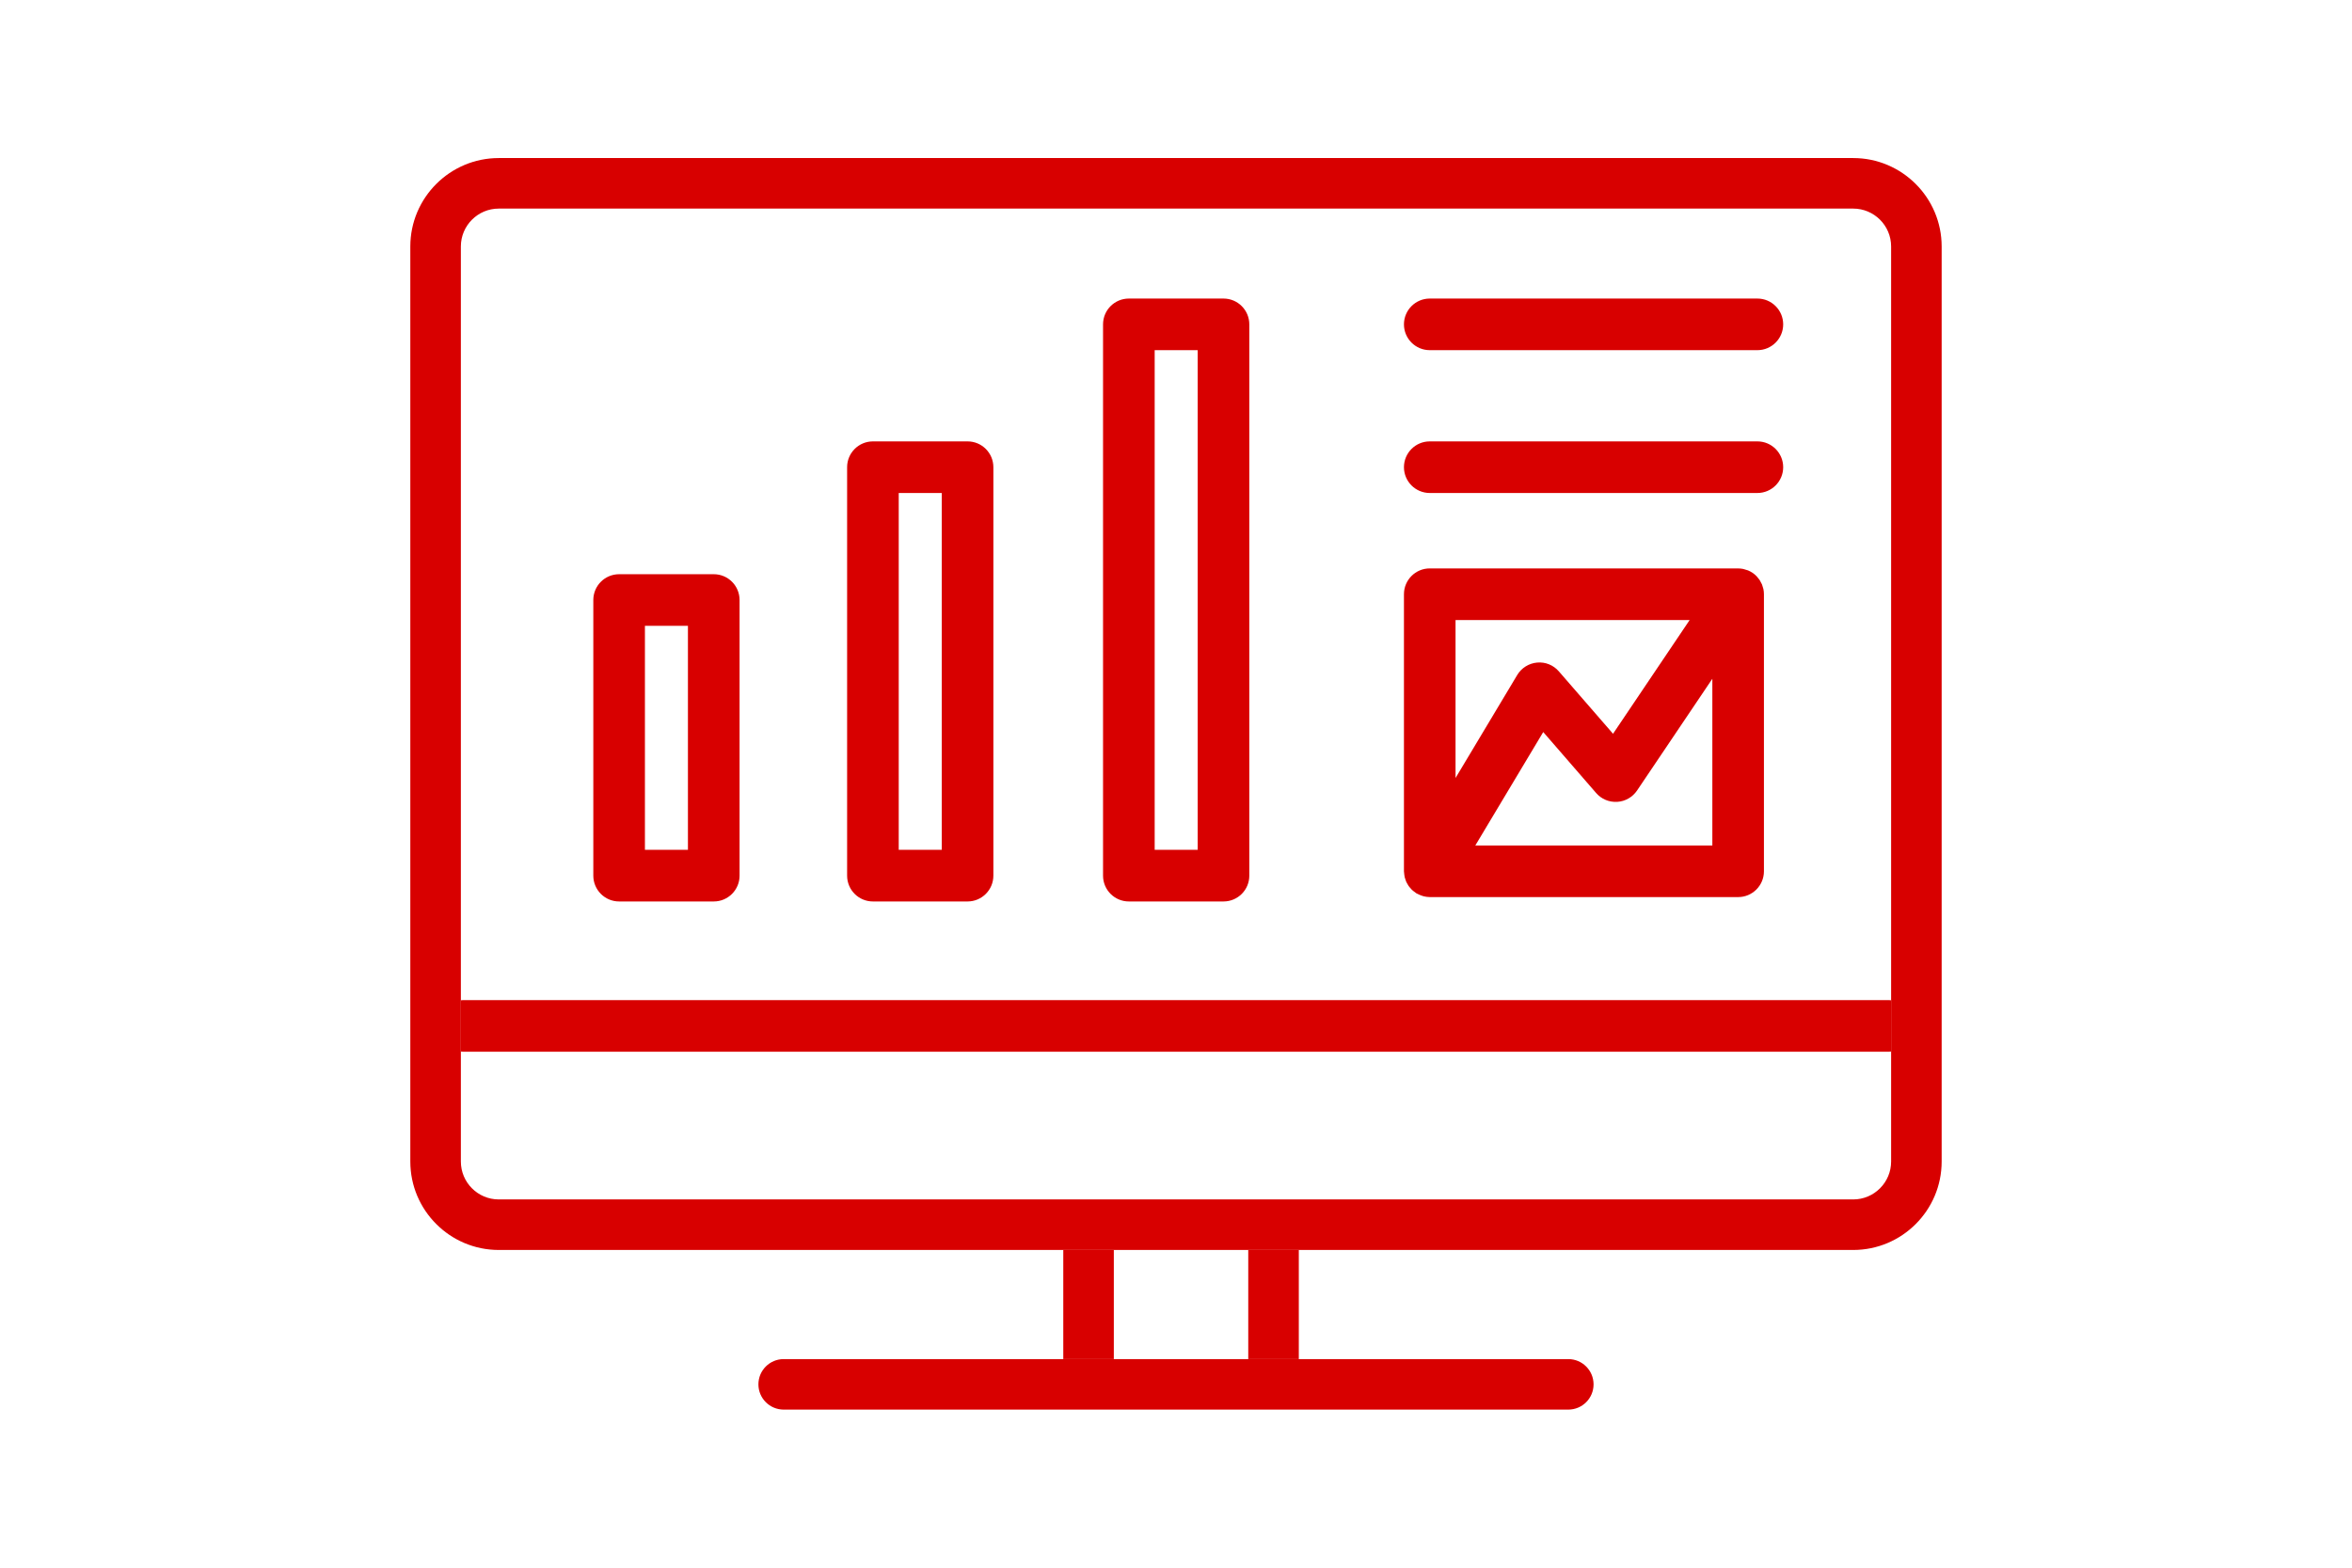
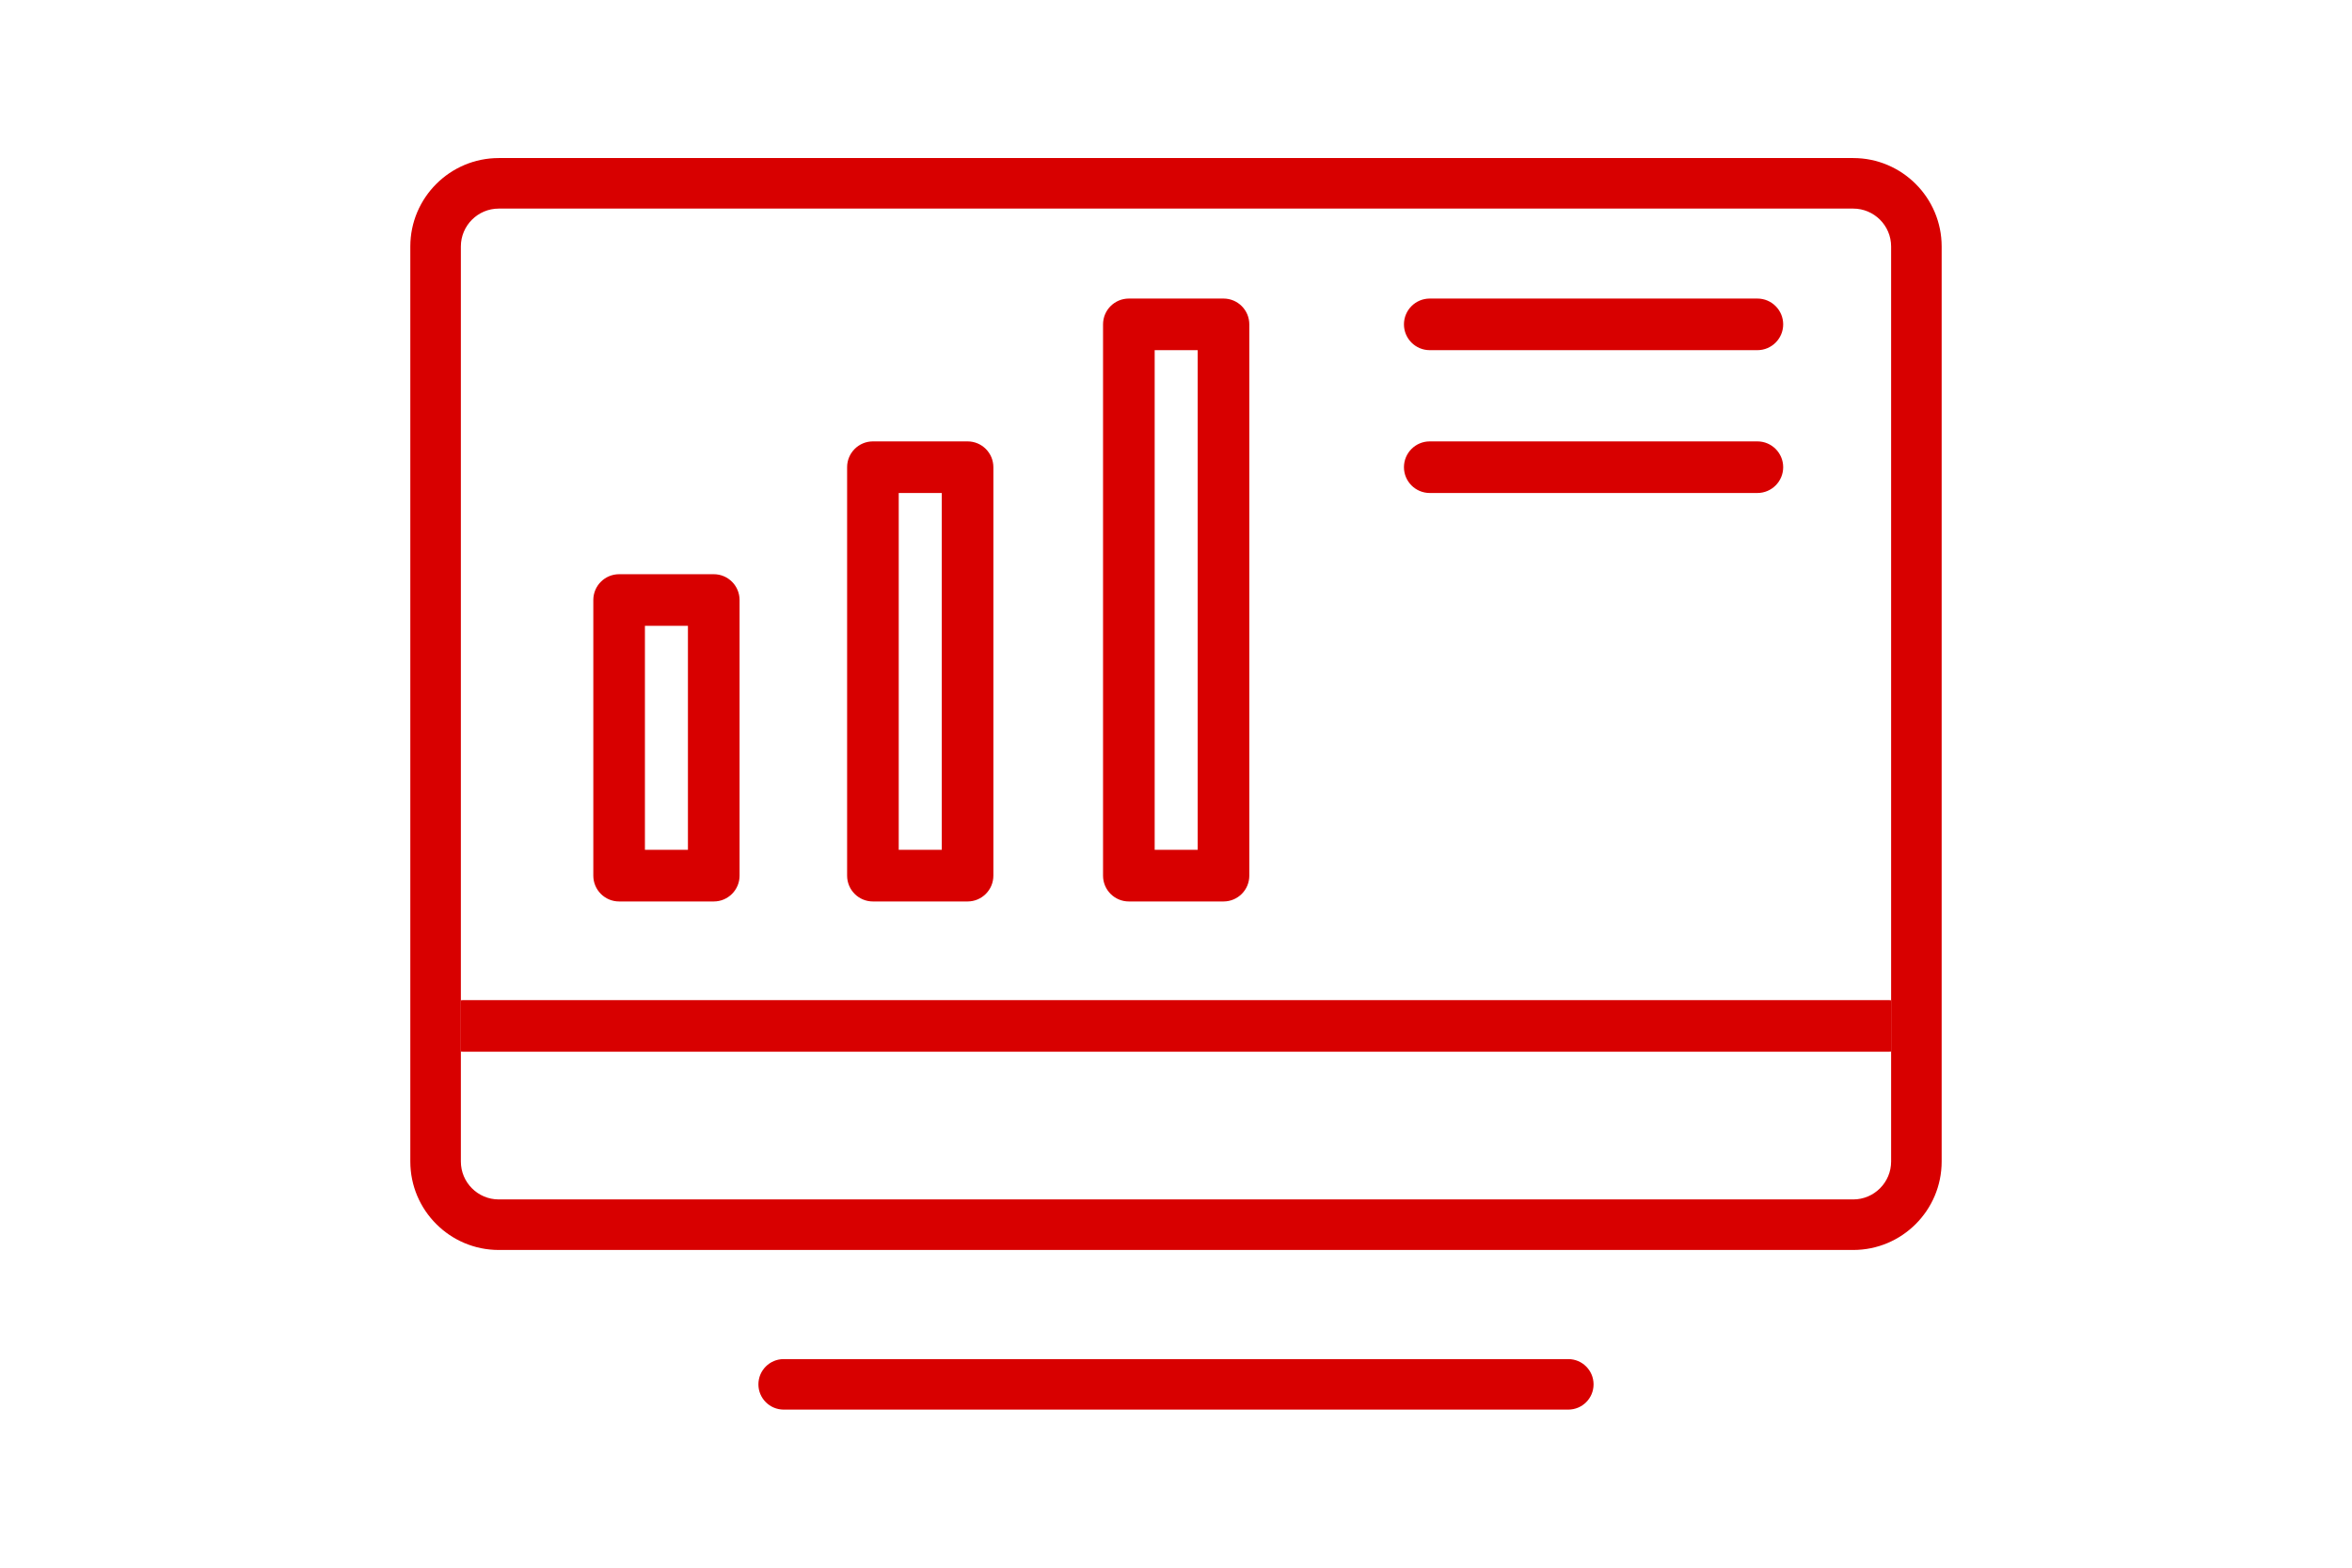
<svg xmlns="http://www.w3.org/2000/svg" version="1.1" id="layer" x="0px" y="0px" width="108px" height="72px" viewBox="0 0 108 72" style="enable-background:new 0 0 108 72;" xml:space="preserve">
  <style type="text/css">
	.st0{fill:#D80000;}
</style>
  <g>
    <path class="st0" d="M72.013,64.74H35.986c-0.641,0-1.161-0.52-1.161-1.16c0-0.641,0.52-1.16,1.161-1.16h36.027   c0.641,0,1.161,0.52,1.161,1.16C73.174,64.221,72.654,64.74,72.013,64.74z" />
-     <rect x="57.318" y="57.408" class="st0" width="2.321" height="5.012" />
-     <rect x="48.824" y="57.408" class="st0" width="2.321" height="5.012" />
    <path class="st0" d="M80.696,16.082H65.652c-0.655,0-1.185-0.531-1.185-1.185s0.531-1.185,1.185-1.185h15.044   c0.655,0,1.185,0.531,1.185,1.185S81.351,16.082,80.696,16.082z" />
    <path class="st0" d="M80.696,22.642H65.652c-0.655,0-1.185-0.531-1.185-1.185c0-0.655,0.531-1.185,1.185-1.185h15.044   c0.655,0,1.185,0.531,1.185,1.185C81.881,22.111,81.351,22.642,80.696,22.642z" />
-     <path class="st0" d="M80.974,27.06c-0.007-0.035-0.02-0.068-0.03-0.102c-0.012-0.039-0.021-0.08-0.037-0.118   c-0.014-0.035-0.035-0.067-0.053-0.101c-0.018-0.035-0.034-0.071-0.056-0.103c-0.022-0.034-0.049-0.063-0.075-0.094   c-0.023-0.028-0.044-0.058-0.07-0.085c-0.109-0.111-0.241-0.199-0.387-0.26c-0.034-0.014-0.068-0.021-0.103-0.031   c-0.039-0.013-0.078-0.028-0.119-0.036c-0.075-0.015-0.149-0.022-0.224-0.023c-0.003,0-0.006-0.001-0.009-0.001h-0.001h-0.001   H65.652c-0.655,0-1.185,0.531-1.185,1.185v12.725c0,0.01,0.003,0.02,0.003,0.031c0.001,0.042,0.007,0.083,0.013,0.125   c0.005,0.037,0.009,0.074,0.017,0.109c0.008,0.036,0.021,0.071,0.032,0.105c0.013,0.038,0.024,0.076,0.04,0.113   c0.015,0.033,0.034,0.064,0.052,0.095c0.02,0.035,0.038,0.069,0.06,0.101c0.021,0.031,0.046,0.057,0.071,0.086   c0.026,0.03,0.05,0.06,0.079,0.088c0.025,0.024,0.053,0.045,0.081,0.067c0.034,0.027,0.068,0.055,0.105,0.078   c0.008,0.006,0.015,0.013,0.024,0.018c0.013,0.008,0.028,0.01,0.042,0.018c0.067,0.036,0.137,0.066,0.21,0.09   c0.025,0.008,0.05,0.017,0.076,0.024c0.086,0.021,0.175,0.035,0.267,0.036c0.004,0,0.008,0.001,0.012,0.001   c0.001,0,0.002,0,0.002,0h14.159c0.655,0,1.185-0.531,1.185-1.185V27.294C80.997,27.215,80.989,27.137,80.974,27.06z    M77.585,28.478l-3.517,5.222l-2.488-2.866c-0.249-0.287-0.616-0.439-0.999-0.404c-0.378,0.034-0.718,0.246-0.913,0.572   l-2.832,4.729v-7.253H77.585z M67.743,38.832l3.12-5.211l2.429,2.8c0.242,0.278,0.591,0.427,0.968,0.406   c0.368-0.022,0.705-0.215,0.911-0.521l3.457-5.132v7.658H67.743z" />
    <path class="st0" d="M32.775,41.402h-4.346c-0.655,0-1.185-0.531-1.185-1.185v-12.66c0-0.654,0.531-1.185,1.185-1.185h4.346   c0.655,0,1.185,0.531,1.185,1.185v12.66C33.96,40.871,33.429,41.402,32.775,41.402z M29.614,39.031h1.975v-10.29h-1.975V39.031z" />
    <path class="st0" d="M44.429,41.402h-4.346c-0.655,0-1.185-0.531-1.185-1.185V21.457c0-0.655,0.531-1.185,1.185-1.185h4.346   c0.655,0,1.185,0.531,1.185,1.185v18.759C45.614,40.871,45.083,41.402,44.429,41.402z M41.268,39.031h1.975V22.642h-1.975V39.031z" />
    <path class="st0" d="M56.181,41.402h-4.346c-0.655,0-1.185-0.531-1.185-1.185v-25.32c0-0.655,0.531-1.185,1.185-1.185h4.346   c0.655,0,1.185,0.531,1.185,1.185v25.32C57.367,40.871,56.836,41.402,56.181,41.402z M53.021,39.031h1.975V16.082h-1.975V39.031z" />
    <path class="st0" d="M85.098,57.408H22.902c-2.239,0-4.061-1.822-4.061-4.061V11.32c0-2.239,1.822-4.061,4.061-4.061h62.195   c2.239,0,4.061,1.822,4.061,4.061v42.026C89.158,55.586,87.337,57.408,85.098,57.408z M22.902,9.58c-0.96,0-1.74,0.781-1.74,1.74   v42.026c0,0.96,0.78,1.741,1.74,1.741h62.195c0.959,0,1.74-0.781,1.74-1.741V11.32c0-0.959-0.781-1.74-1.74-1.74H22.902z" />
    <path class="st0" d="M86.736,45.932H21.264c-0.035,0-0.068,0.006-0.102,0.009v2.353c0.034,0.002,0.067,0.009,0.102,0.009h65.472   c0.035,0,0.068-0.006,0.102-0.009v-2.353C86.804,45.938,86.771,45.932,86.736,45.932z" />
  </g>
</svg>